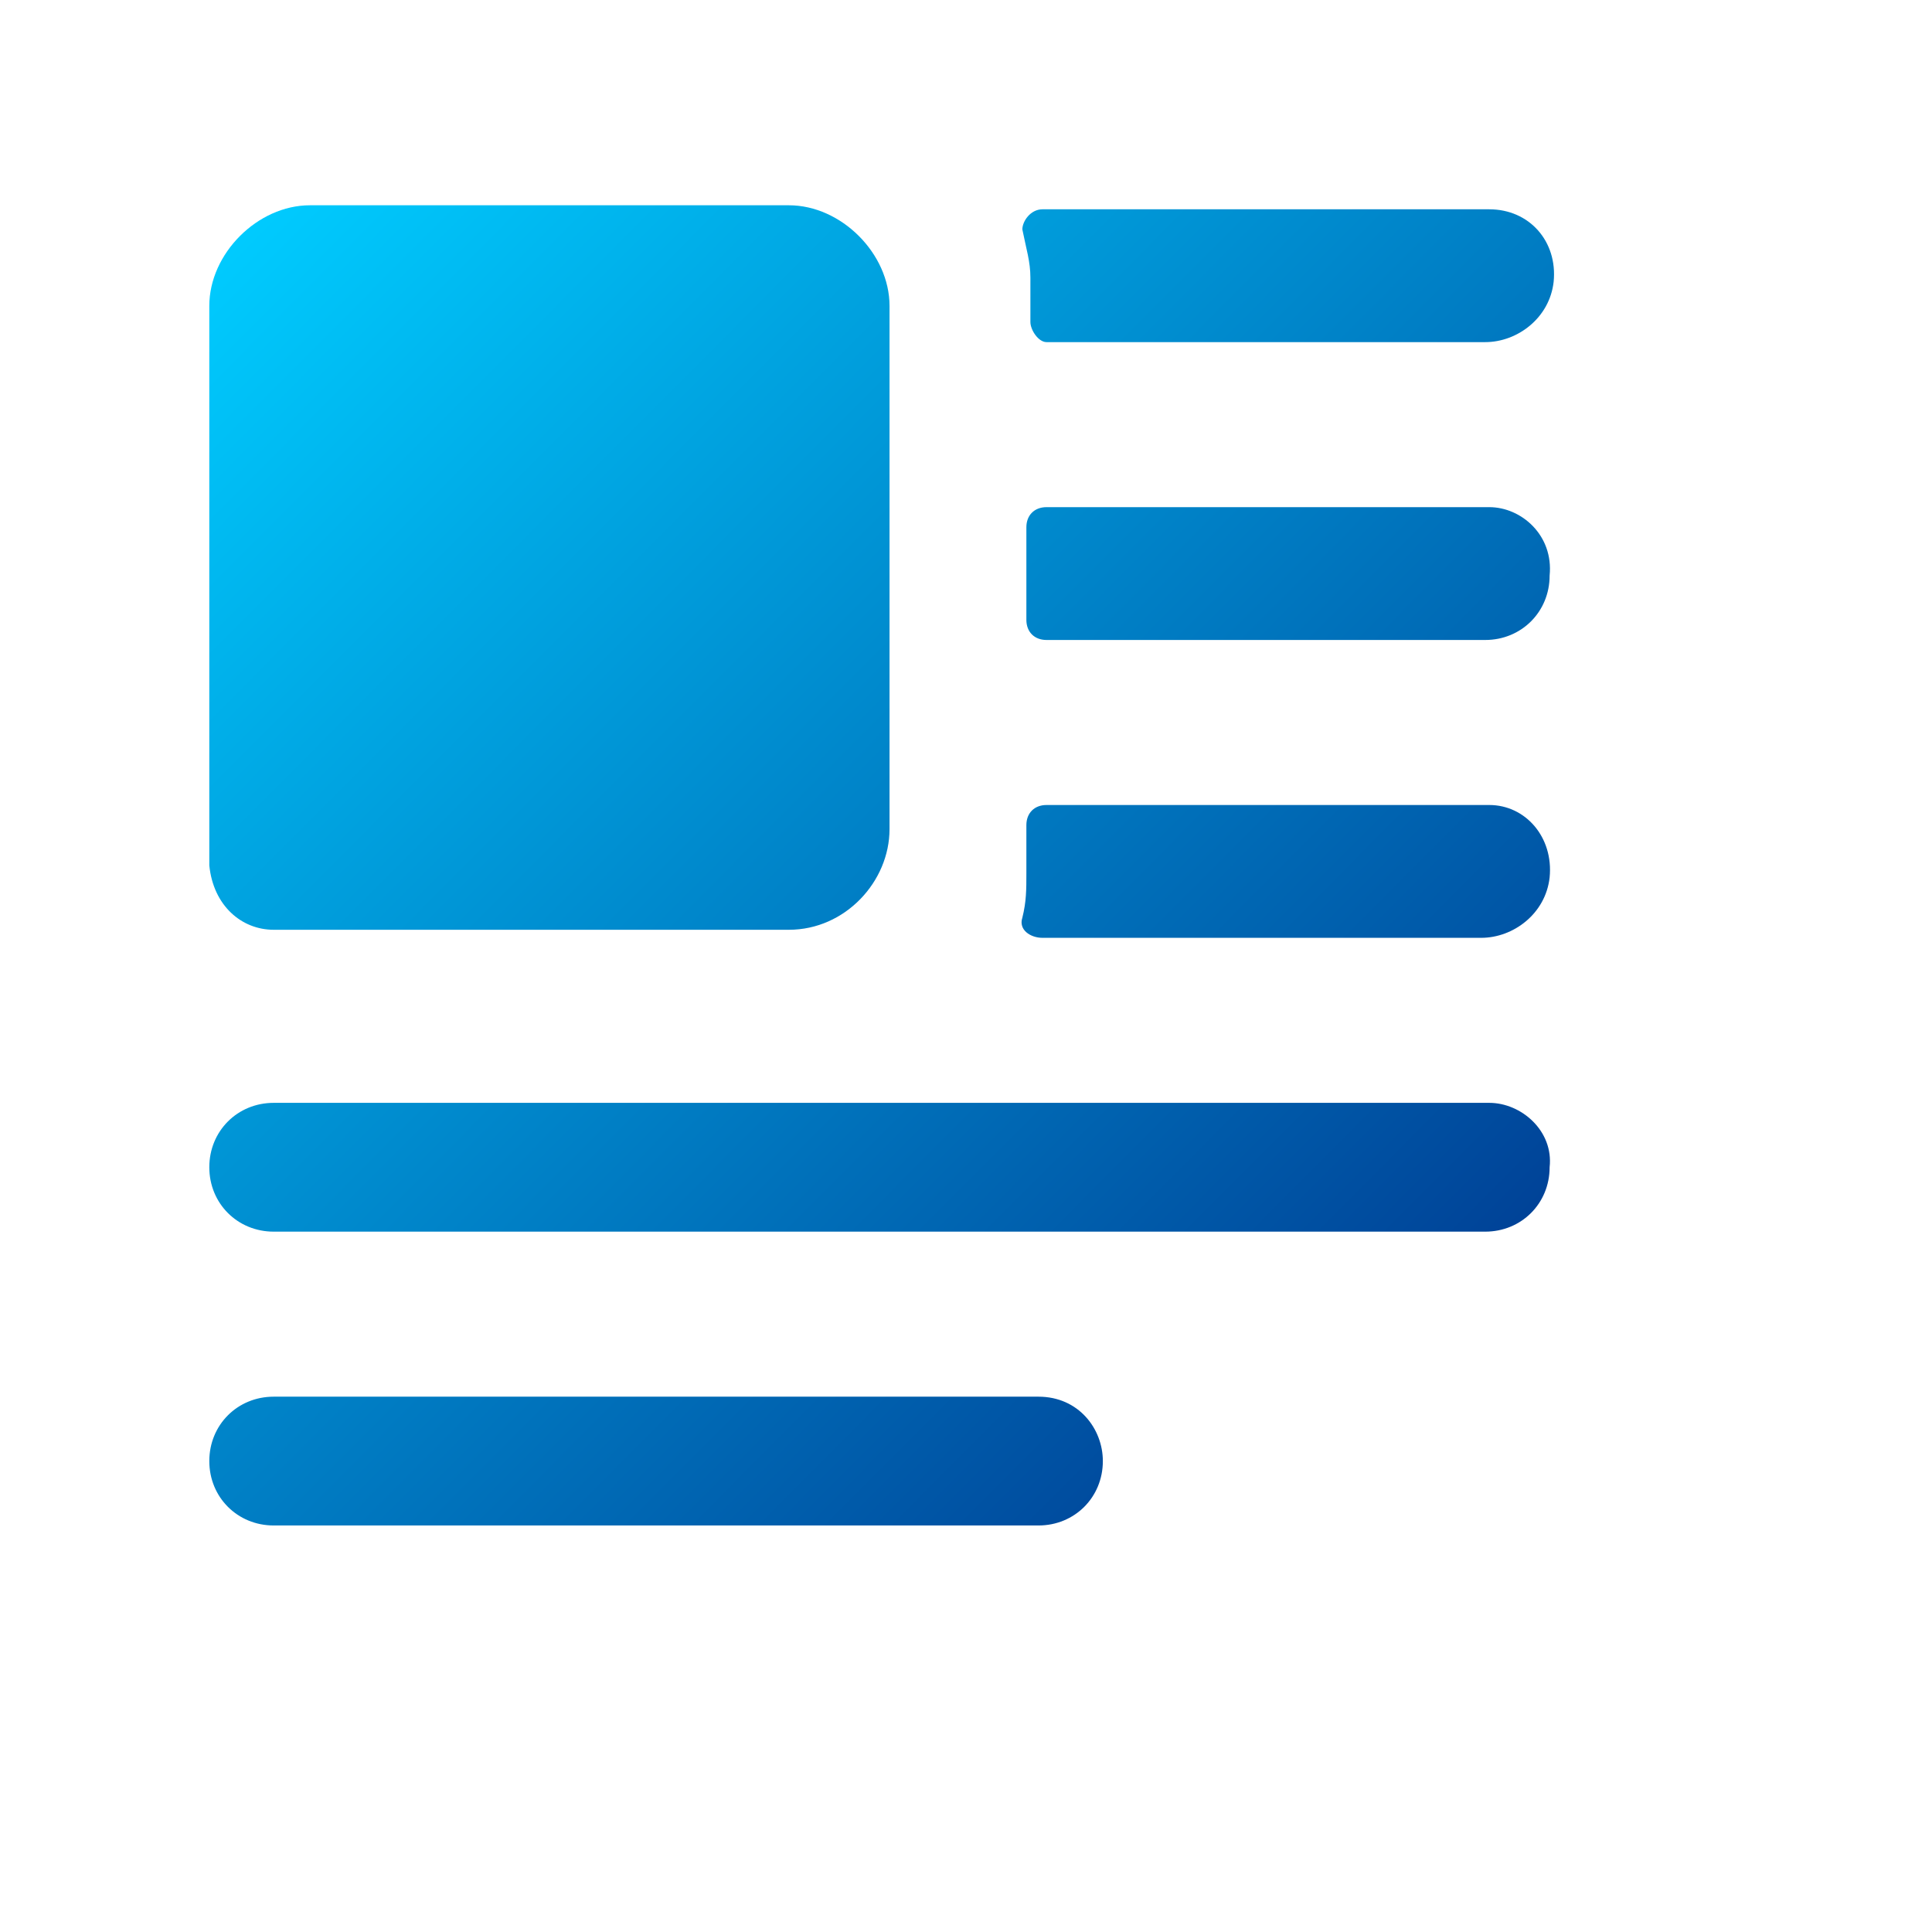
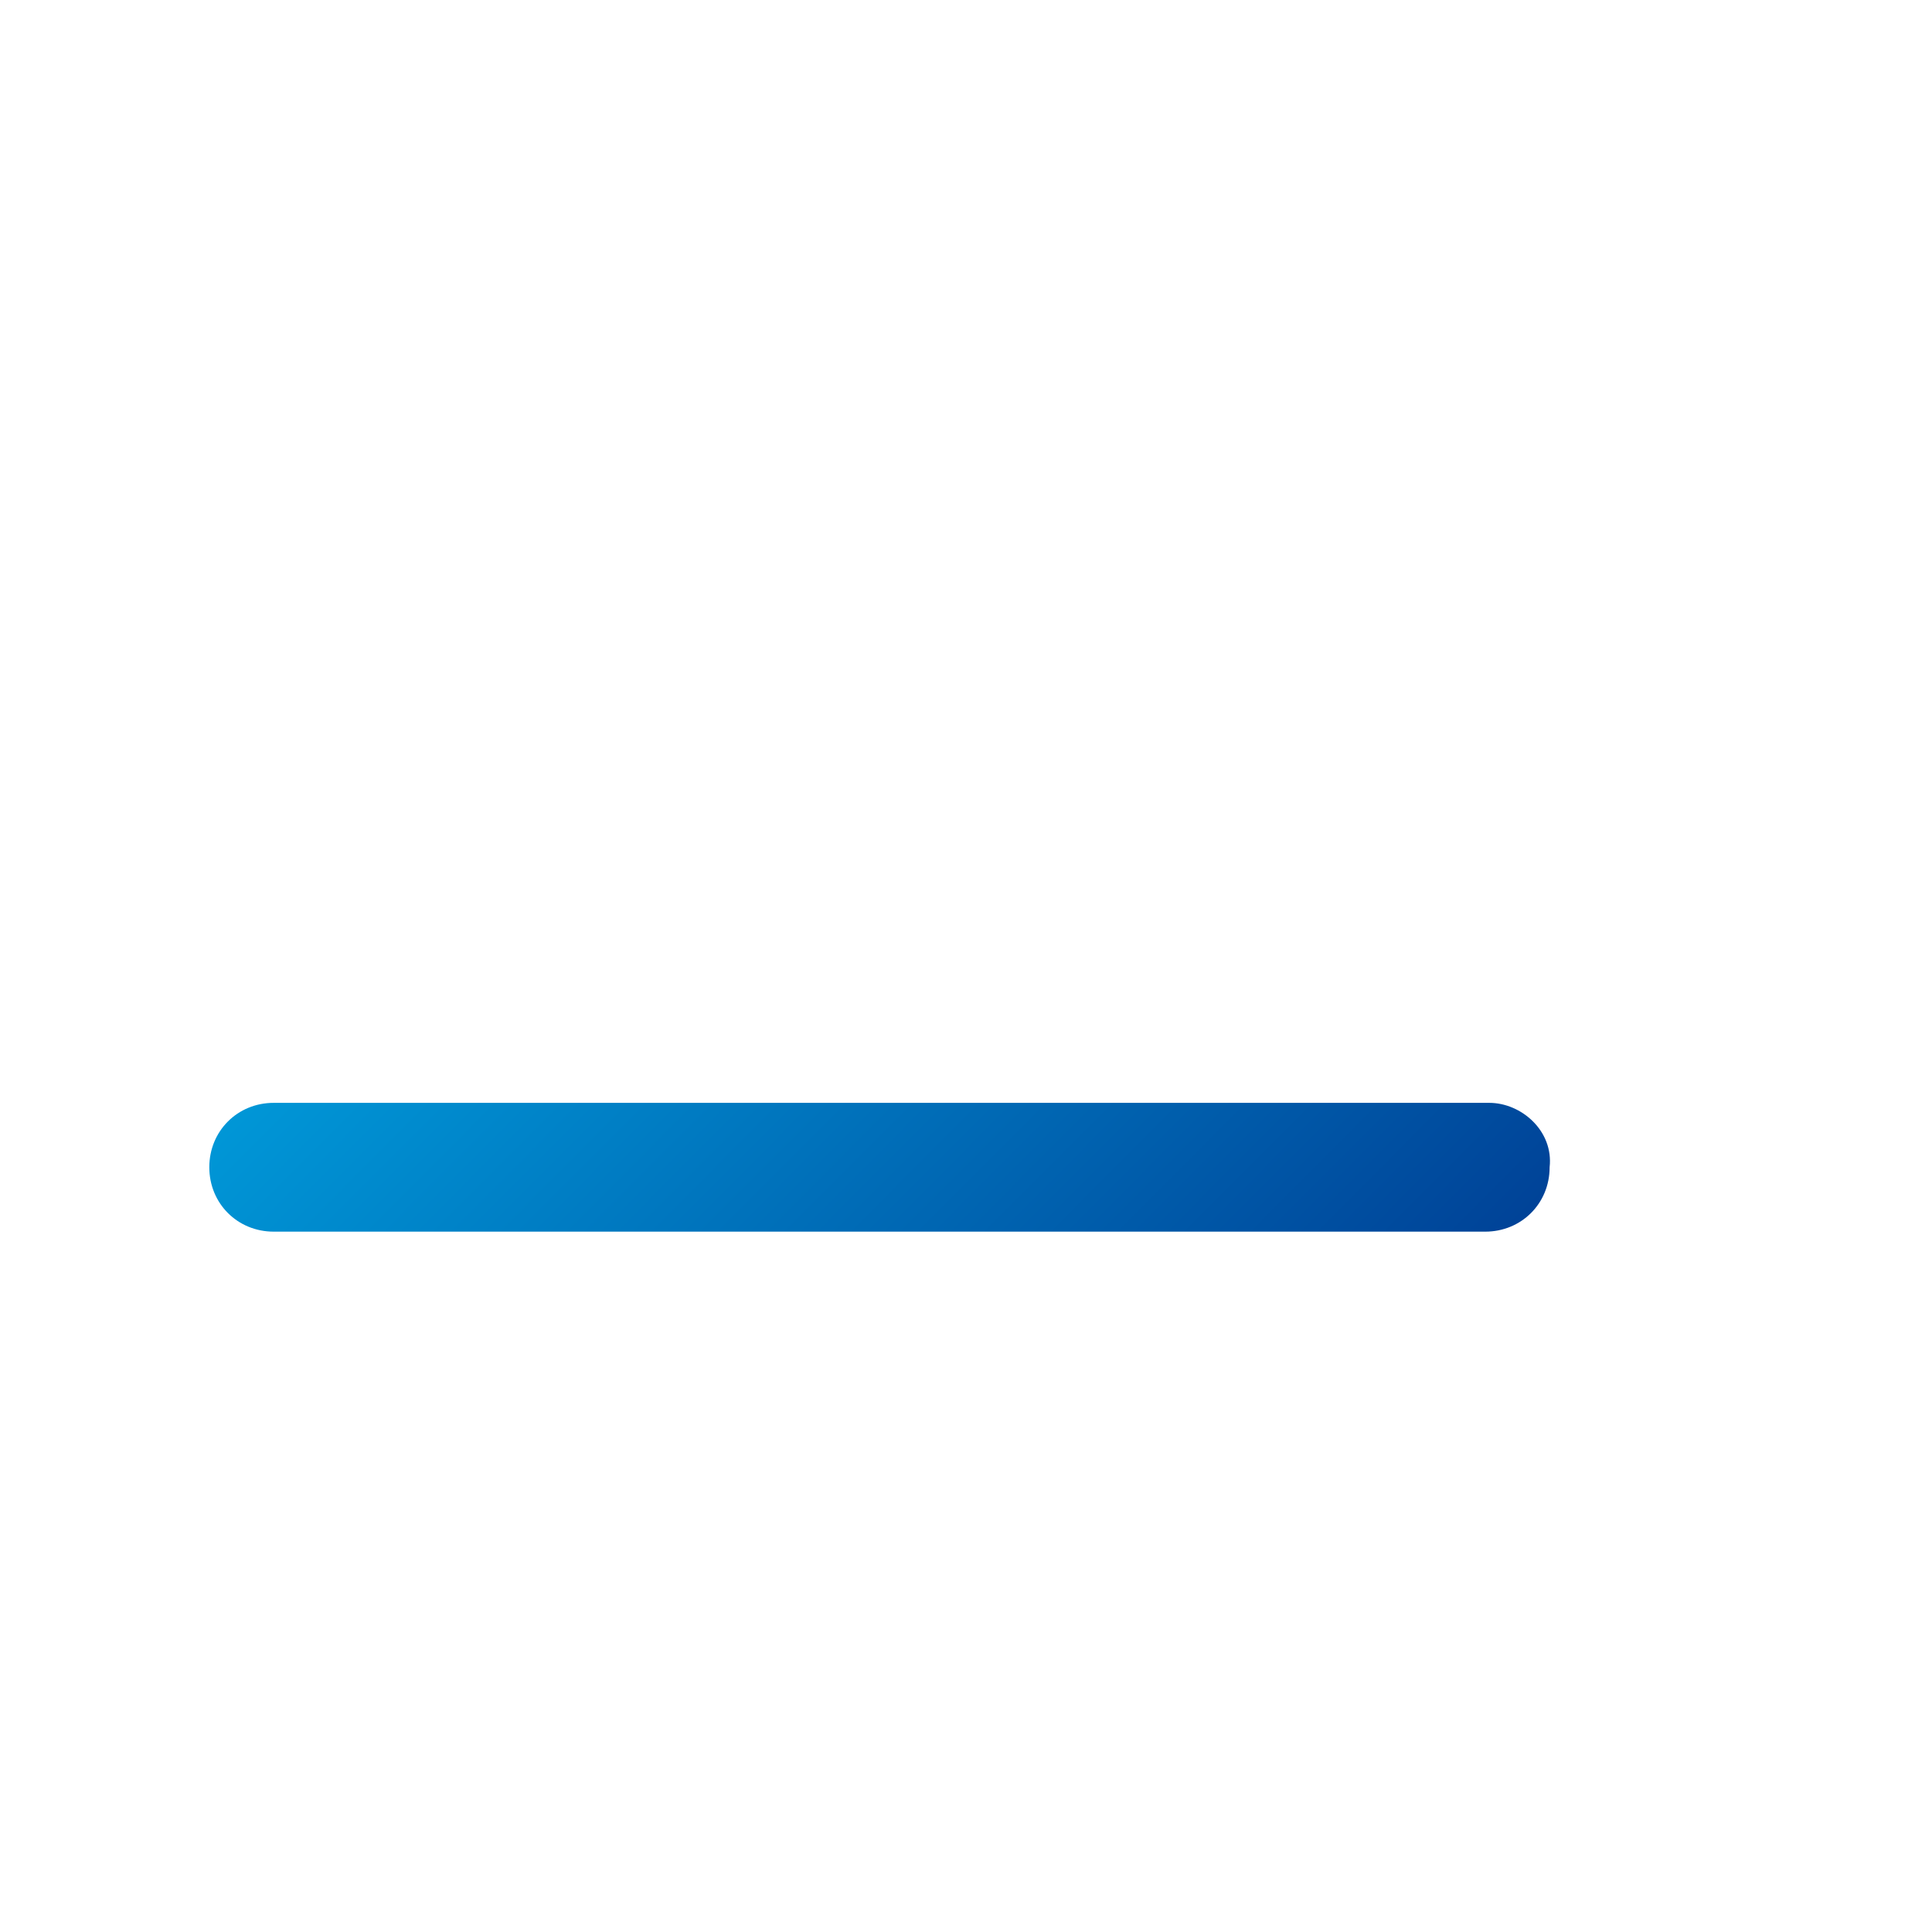
<svg xmlns="http://www.w3.org/2000/svg" version="1.1" id="Layer_1" x="0px" y="0px" viewBox="0 0 48 48" style="enable-background:new 0 0 48 48;" xml:space="preserve">
  <style type="text/css">
	.st0{fill:url(#SVGID_1_);}
	.st1{fill:url(#SVGID_00000005946937050465875060000003379565327932694670_);}
	.st2{fill:url(#SVGID_00000116216693481946818700000002517347977737882027_);}
	.st3{fill:url(#SVGID_00000089543904196405359360000007826118075920673161_);}
	.st4{fill:url(#SVGID_00000163050162027627481290000004855909556329340816_);}
	.st5{fill:url(#SVGID_00000142870750479672400000000013544460551698453684_);}
</style>
  <linearGradient id="SVGID_1_" gradientUnits="userSpaceOnUse" x1="2.038" y1="1039.225" x2="34.047" y2="1071.116" gradientTransform="matrix(1 0 0 1 0 -1030)">
    <stop offset="0" style="stop-color:#00CCFF" />
    <stop offset="1" style="stop-color:#00328B" />
  </linearGradient>
  <path class="st0" d="M37,27.4H6.8c-0.9,0-1.6,0.7-1.6,1.6c0,0.9,0.7,1.6,1.6,1.6h30.1c0.9,0,1.6-0.7,1.6-1.6  C38.6,28.1,37.8,27.4,37,27.4z" />
  <linearGradient id="SVGID_00000163795348850414265640000005457981294543633080_" gradientUnits="userSpaceOnUse" x1="-4.426" y1="1045.713" x2="27.583" y2="1077.604" gradientTransform="matrix(1 0 0 1 0 -1030)">
    <stop offset="0" style="stop-color:#00CCFF" />
    <stop offset="1" style="stop-color:#00328B" />
  </linearGradient>
-   <path style="fill:url(#SVGID_00000163795348850414265640000005457981294543633080_);" d="M25.8,34.7h-19c-0.9,0-1.6,0.7-1.6,1.6  c0,0.9,0.7,1.6,1.6,1.6h19c0.9,0,1.6-0.7,1.6-1.6C27.4,35.5,26.8,34.7,25.8,34.7z" />
  <linearGradient id="SVGID_00000013903252170061553430000000444166408358983299_" gradientUnits="userSpaceOnUse" x1="5.226" y1="1036.025" x2="37.235" y2="1067.916" gradientTransform="matrix(1 0 0 1 0 -1030)">
    <stop offset="0" style="stop-color:#00CCFF" />
    <stop offset="1" style="stop-color:#00328B" />
  </linearGradient>
-   <path style="fill:url(#SVGID_00000013903252170061553430000000444166408358983299_);" d="M6.8,23.1h12.8c1.4,0,2.5-1.2,2.5-2.5v-13  c0-1.3-1.2-2.5-2.5-2.5H7.7c-1.3,0-2.5,1.2-2.5,2.5v13.9C5.3,22.5,6,23.1,6.8,23.1z" />
  <linearGradient id="SVGID_00000043416646755648263540000012405584938837081790_" gradientUnits="userSpaceOnUse" x1="18.076" y1="1023.127" x2="50.085" y2="1055.018" gradientTransform="matrix(1 0 0 1 0 -1030)">
    <stop offset="0" style="stop-color:#00CCFF" />
    <stop offset="1" style="stop-color:#00328B" />
  </linearGradient>
-   <path style="fill:url(#SVGID_00000043416646755648263540000012405584938837081790_);" d="M26,8.5h10.9c0.8,0,1.6-0.6,1.7-1.5  c0.1-1-0.6-1.8-1.6-1.8H25.9c-0.3,0-0.5,0.3-0.5,0.5c0.1,0.5,0.2,0.8,0.2,1.2V8C25.6,8.2,25.8,8.5,26,8.5z" />
  <linearGradient id="SVGID_00000131332412778745787080000006345818981957574317_" gradientUnits="userSpaceOnUse" x1="14.274" y1="1026.944" x2="46.283" y2="1058.834" gradientTransform="matrix(1 0 0 1 0 -1030)">
    <stop offset="0" style="stop-color:#00CCFF" />
    <stop offset="1" style="stop-color:#00328B" />
  </linearGradient>
-   <path style="fill:url(#SVGID_00000131332412778745787080000006345818981957574317_);" d="M37,12.6H26c-0.3,0-0.5,0.2-0.5,0.5v2.3  c0,0.3,0.2,0.5,0.5,0.5h10.9c0.9,0,1.6-0.7,1.6-1.6C38.6,13.3,37.8,12.6,37,12.6z" />
  <linearGradient id="SVGID_00000071548620891329096920000002882890757477730188_" gradientUnits="userSpaceOnUse" x1="10.58" y1="1030.651" x2="42.589" y2="1062.542" gradientTransform="matrix(1 0 0 1 0 -1030)">
    <stop offset="0" style="stop-color:#00CCFF" />
    <stop offset="1" style="stop-color:#00328B" />
  </linearGradient>
-   <path style="fill:url(#SVGID_00000071548620891329096920000002882890757477730188_);" d="M37,20H26c-0.3,0-0.5,0.2-0.5,0.5v1.2  c0,0.4,0,0.7-0.1,1.1c-0.1,0.3,0.2,0.5,0.5,0.5h10.9c0.8,0,1.6-0.6,1.7-1.5C38.6,20.8,37.9,20,37,20z" />
</svg>